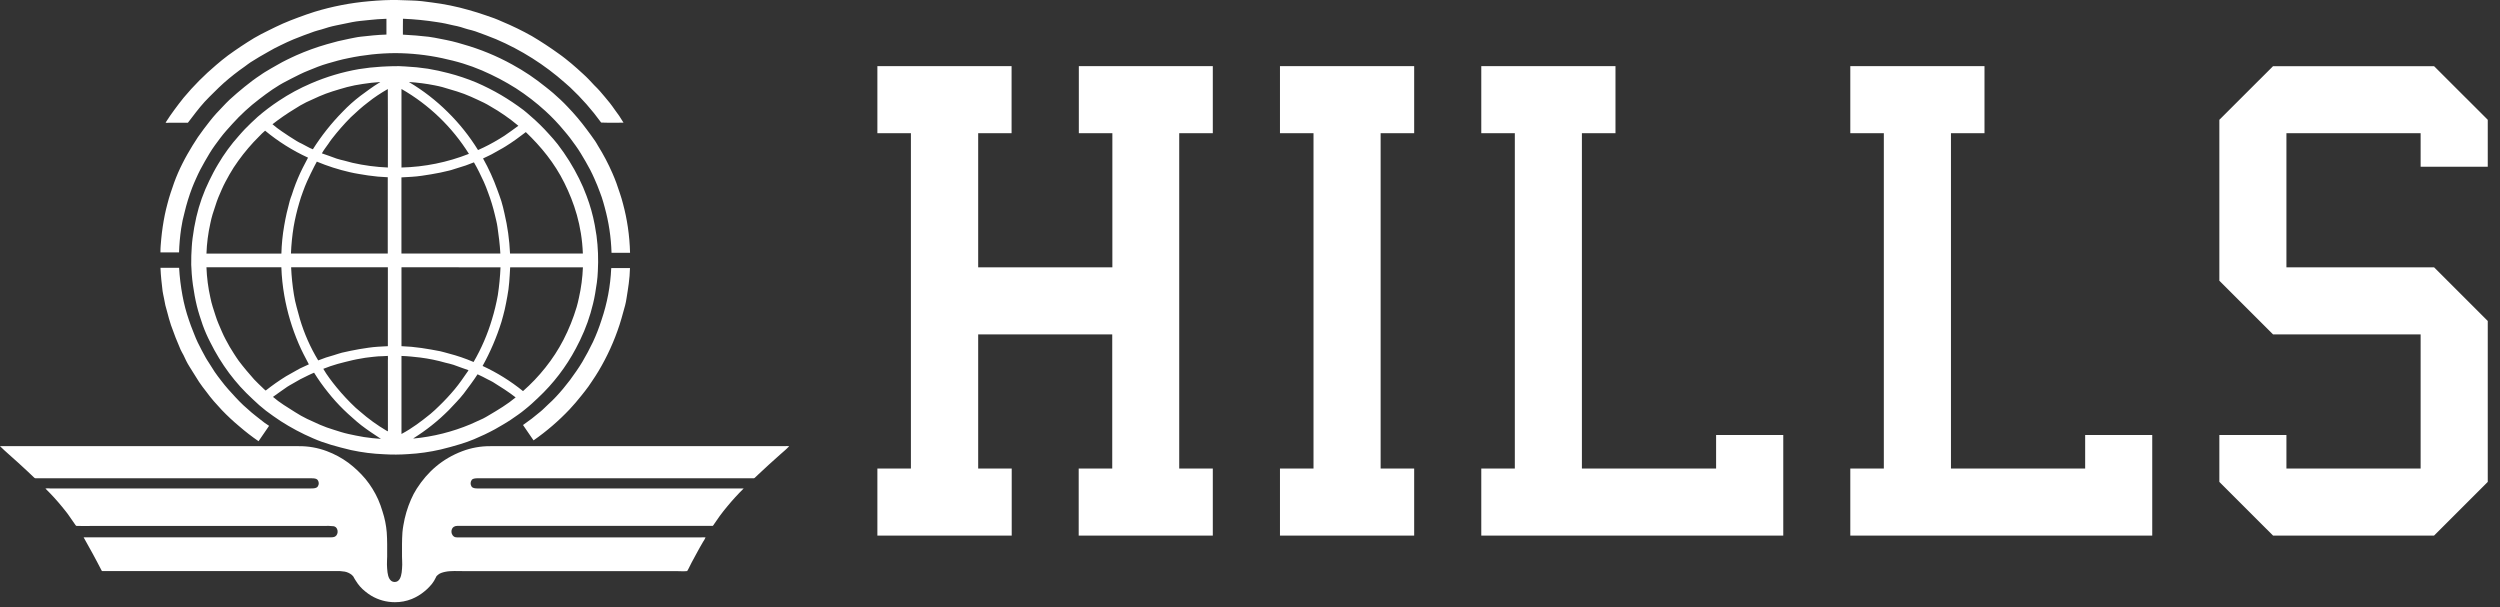
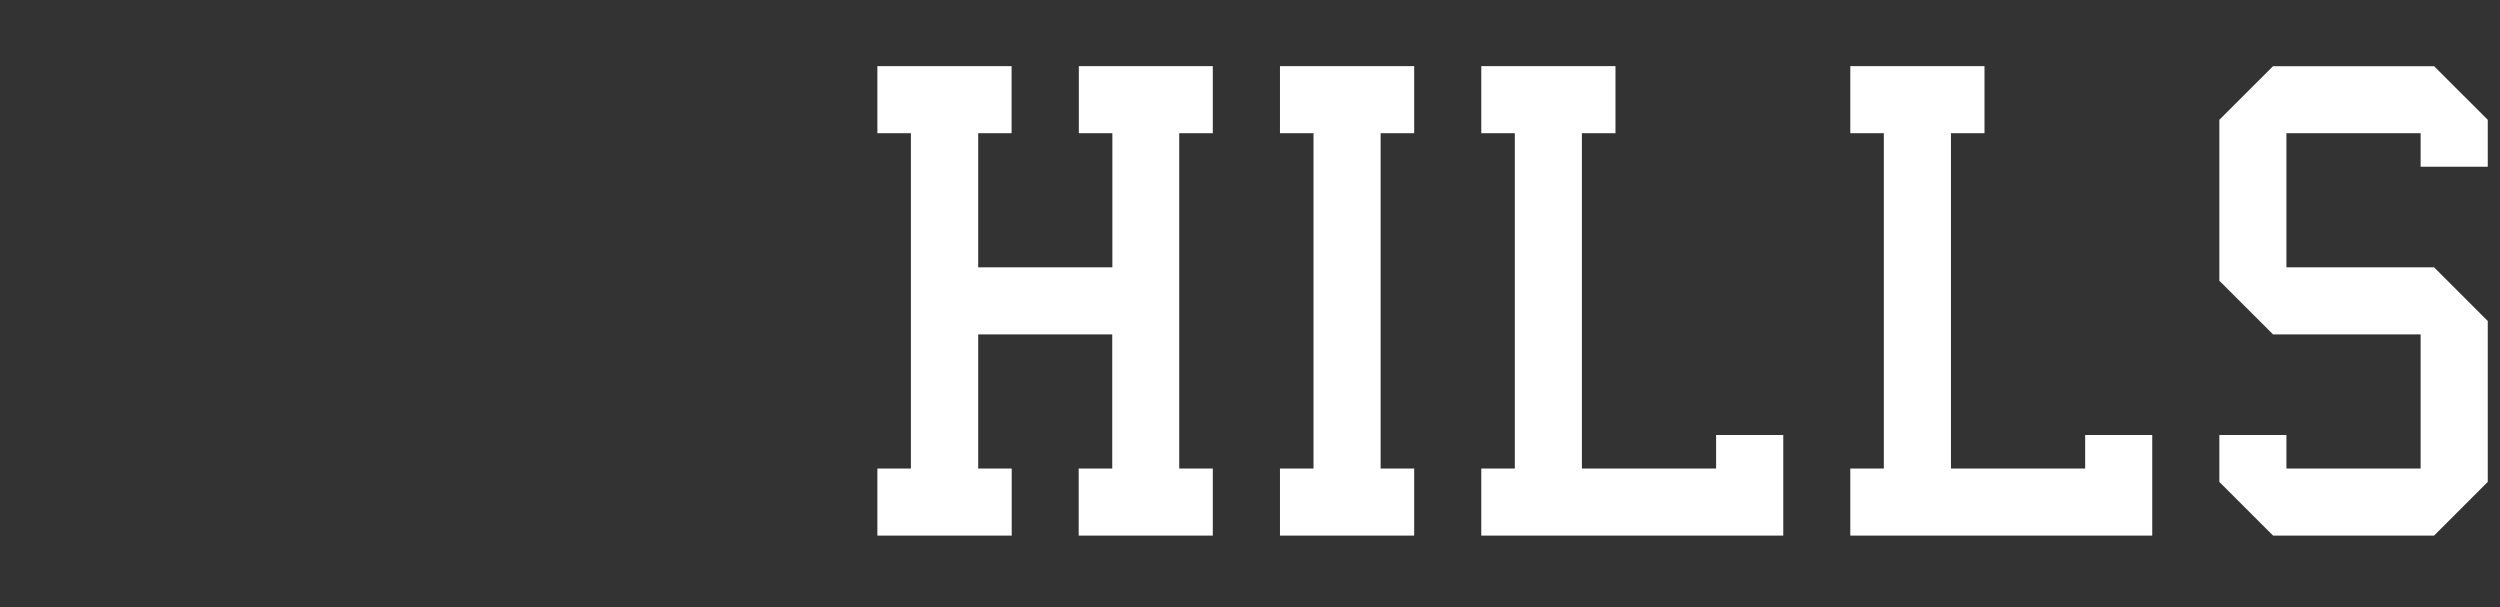
<svg xmlns="http://www.w3.org/2000/svg" width="247px" height="60px" viewBox="0 0 247 60" version="1.1">
  <rect x="0" y="0" width="247" height="60" fill="#333333" stroke="none" />
  <title>full_logo</title>
  <g id="full_logo" stroke="none" stroke-width="1" fill="none" fill-rule="evenodd">
    <g id="hills_logo-copy-2" fill="#FFFFFF">
-       <path d="M77.95,44.081 C77.991,44.095 77.958,44.097 77.936,44.122 C77.835,44.237 77.669,44.382 77.562,44.483 C77.407,44.621 77.253,44.759 77.111,44.878 C76.344,45.542 75.651,46.203 74.901,46.894 C74.805,46.982 74.679,47.111 74.574,47.206 C74.532,47.247 74.473,47.265 74.416,47.254 L47.336,47.254 C47.019,47.254 46.764,47.247 46.615,47.406 C46.468,47.598 46.457,47.861 46.587,48.065 C46.695,48.229 46.917,48.255 47.161,48.258 L73.013,48.258 C73.159,48.25 73.304,48.25 73.45,48.258 C73.472,48.261 73.484,48.256 73.464,48.272 C72.898,48.831 72.361,49.419 71.855,50.033 C71.615,50.337 71.348,50.636 71.114,50.975 C70.948,51.214 70.769,51.461 70.594,51.723 C70.551,51.787 70.456,51.944 70.413,51.958 C70.39,51.962 70.367,51.962 70.344,51.958 L45.982,51.958 L45.982,51.958 C45.714,51.958 45.413,51.944 45.171,51.958 C45.057,51.957 44.944,51.986 44.845,52.042 C44.763,52.094 44.698,52.168 44.658,52.256 C44.565,52.463 44.589,52.703 44.72,52.887 C44.778,52.968 44.857,53.03 44.948,53.067 C45.071,53.092 45.197,53.102 45.323,53.094 L69.27,53.094 C69.404,53.083 69.539,53.083 69.672,53.094 C69.733,53.11 69.703,53.094 69.693,53.129 C69.631,53.27 69.554,53.405 69.464,53.531 C69.223,53.933 69.011,54.326 68.785,54.743 C68.638,55.02 68.486,55.275 68.341,55.561 C68.241,55.76 68.132,55.982 68.023,56.192 C67.993,56.262 67.955,56.33 67.911,56.392 C67.882,56.425 67.911,56.42 67.835,56.427 C67.517,56.459 67.168,56.427 66.837,56.427 L45.906,56.427 L45.906,56.427 C45.243,56.427 44.532,56.378 43.985,56.496 C43.723,56.552 43.447,56.634 43.278,56.787 C43.23,56.833 43.187,56.866 43.147,56.905 C43.108,56.952 43.077,57.007 43.057,57.065 C43.004,57.166 42.949,57.275 42.883,57.389 C42.758,57.592 42.612,57.781 42.446,57.951 C42.288,58.124 42.117,58.284 41.934,58.429 C41.56,58.741 41.14,58.993 40.69,59.178 C40.159,59.392 39.592,59.5 39.02,59.497 C38.193,59.499 37.381,59.276 36.671,58.852 C36.468,58.727 36.274,58.589 36.089,58.437 C35.716,58.143 35.4,57.784 35.154,57.377 C35.09,57.276 35.016,57.171 34.966,57.066 C34.943,57.01 34.91,56.958 34.869,56.913 C34.829,56.871 34.791,56.829 34.745,56.789 C34.546,56.633 34.313,56.527 34.065,56.476 C33.754,56.424 33.438,56.405 33.123,56.421 L10.097,56.421 L10.097,56.421 C10.057,56.421 10.049,56.383 10.021,56.331 C9.892,56.09 9.751,55.826 9.633,55.59 C9.479,55.285 9.327,55.015 9.182,54.745 C8.864,54.154 8.563,53.652 8.261,53.088 L32.639,53.088 C32.765,53.094 32.89,53.083 33.012,53.053 C33.103,53.022 33.182,52.966 33.242,52.891 C33.372,52.709 33.396,52.472 33.304,52.267 C33.246,52.122 33.118,52.018 32.964,51.991 C32.637,51.956 32.309,51.946 31.98,51.962 L9.225,51.962 C8.686,51.962 8.141,51.984 7.603,51.962 C7.515,51.962 7.515,51.951 7.465,51.886 C7.271,51.6 7.057,51.302 6.869,51.027 C6.643,50.682 6.397,50.406 6.148,50.088 C5.653,49.48 5.126,48.9 4.568,48.349 C4.557,48.338 4.534,48.312 4.519,48.293 C4.504,48.273 4.467,48.273 4.512,48.258 C4.66,48.243 4.808,48.243 4.956,48.258 L30.726,48.258 C31.017,48.258 31.279,48.244 31.399,48.058 C31.464,47.962 31.498,47.848 31.495,47.732 C31.487,47.617 31.446,47.506 31.378,47.413 C31.26,47.276 31.05,47.257 30.79,47.255 L3.577,47.254 C3.496,47.254 3.451,47.254 3.403,47.213 C3.158,46.988 2.889,46.718 2.647,46.499 C2.347,46.223 2.057,45.955 1.774,45.695 C1.18,45.15 0.553,44.629 7.04881041e-14,44.081 L29.506,44.081 C30.457,44.071 31.402,44.238 32.293,44.574 C33.051,44.857 33.767,45.244 34.42,45.723 C35.04,46.19 35.604,46.724 36.105,47.316 C36.61,47.932 37.032,48.613 37.359,49.34 C37.53,49.732 37.676,50.134 37.796,50.545 C38.014,51.21 38.153,51.898 38.21,52.596 C38.265,53.338 38.252,54.166 38.252,54.993 C38.252,55.257 38.22,55.525 38.231,55.79 C38.242,56.055 38.254,56.302 38.286,56.551 C38.343,56.992 38.514,57.487 38.977,57.501 C39.467,57.516 39.628,56.982 39.684,56.565 C39.718,56.318 39.73,56.058 39.74,55.804 C39.749,55.55 39.719,55.27 39.719,55.007 C39.719,54.179 39.705,53.367 39.76,52.603 C39.778,52.352 39.818,52.114 39.857,51.882 C40.001,51.011 40.253,50.162 40.606,49.353 C40.766,48.981 40.956,48.622 41.174,48.28 C42.246,46.612 43.686,45.333 45.665,44.581 C46.553,44.244 47.496,44.074 48.445,44.081 L77.535,44.081 L77.535,44.081 C77.673,44.067 77.812,44.067 77.95,44.081 Z M40.048,6.566 C40.794,6.602 41.539,6.676 42.278,6.789 C42.975,6.908 43.65,7.05 44.302,7.225 C45.24,7.467 46.16,7.776 47.055,8.148 C47.897,8.513 48.717,8.928 49.509,9.391 C50.273,9.843 51.011,10.338 51.72,10.872 C51.952,11.045 52.162,11.247 52.384,11.434 C53.045,11.999 53.666,12.608 54.244,13.257 C54.534,13.58 54.828,13.899 55.096,14.249 C55.913,15.311 56.623,16.45 57.217,17.65 C57.497,18.208 57.745,18.782 57.959,19.368 C58.311,20.298 58.58,21.257 58.762,22.234 C58.821,22.576 58.883,22.924 58.936,23.286 C59.088,24.446 59.132,25.617 59.067,26.785 C59.049,27.171 59.023,27.556 58.97,27.914 C58.864,28.644 58.759,29.34 58.596,29.993 C58.301,31.245 57.869,32.459 57.307,33.616 C57.169,33.892 57.031,34.168 56.892,34.433 C55.929,36.249 54.671,37.892 53.17,39.297 C52.955,39.496 52.742,39.694 52.532,39.892 C52.322,40.091 52.087,40.267 51.868,40.454 C51.425,40.83 50.932,41.145 50.446,41.486 C50.203,41.654 49.942,41.801 49.685,41.957 C49.428,42.113 49.169,42.261 48.908,42.407 C48.233,42.773 47.538,43.104 46.829,43.399 C46.384,43.583 45.93,43.745 45.469,43.883 C44.849,44.077 44.208,44.245 43.543,44.409 C42.484,44.654 41.405,44.807 40.32,44.867 C39.528,44.923 38.734,44.928 37.942,44.88 C36.844,44.838 35.752,44.699 34.679,44.467 C33.337,44.144 32.063,43.81 30.929,43.305 C29.814,42.827 28.741,42.256 27.721,41.599 C27.225,41.269 26.747,40.934 26.278,40.581 C25.822,40.224 25.384,39.843 24.969,39.438 C24.542,39.037 24.126,38.634 23.742,38.205 C23.358,37.775 22.983,37.326 22.637,36.861 C21.926,35.903 21.302,34.883 20.773,33.813 C20.485,33.26 20.235,32.689 20.024,32.102 C19.817,31.497 19.609,30.876 19.449,30.224 C19.289,29.572 19.164,28.878 19.061,28.153 C19.008,27.789 18.974,27.425 18.943,27.048 C18.891,26.454 18.877,25.857 18.901,25.261 C18.93,24.663 18.952,24.091 19.026,23.543 C19.113,22.842 19.236,22.146 19.394,21.458 C19.682,20.204 20.115,18.988 20.683,17.834 C20.821,17.558 20.959,17.281 21.097,17.016 C21.236,16.751 21.388,16.49 21.541,16.233 C22.134,15.221 22.828,14.272 23.613,13.4 C23.808,13.187 23.99,12.96 24.195,12.756 C24.603,12.342 25.014,11.941 25.449,11.55 C26.112,10.977 26.812,10.447 27.543,9.964 C28.55,9.292 29.618,8.714 30.731,8.239 C32.244,7.586 33.829,7.113 35.452,6.83 C36.185,6.711 36.922,6.63 37.663,6.587 C38.042,6.558 38.431,6.558 38.842,6.539 C39.244,6.527 39.646,6.536 40.048,6.566 Z M17.696,26.457 C17.748,27.375 17.859,28.289 18.027,29.194 C18.178,30.019 18.392,30.832 18.666,31.624 C18.733,31.816 18.791,32.007 18.866,32.193 C19.086,32.732 19.281,33.298 19.532,33.822 C19.783,34.345 20.05,34.832 20.322,35.331 C20.411,35.494 20.514,35.647 20.614,35.802 C20.816,36.119 21.006,36.434 21.209,36.738 C21.412,37.042 21.638,37.329 21.861,37.618 C22.085,37.906 22.305,38.192 22.552,38.463 C23.029,38.992 23.519,39.544 24.043,40.036 C24.306,40.282 24.58,40.517 24.854,40.755 C25.128,40.994 25.422,41.201 25.698,41.429 C25.98,41.663 26.276,41.878 26.585,42.073 C26.238,42.582 25.886,43.084 25.545,43.592 C24.887,43.141 24.256,42.653 23.653,42.131 C23.046,41.626 22.467,41.087 21.921,40.517 C21.645,40.224 21.39,39.93 21.124,39.637 C20.857,39.344 20.625,39.015 20.382,38.701 C20.139,38.386 19.89,38.071 19.667,37.734 C19.445,37.397 19.238,37.059 19.024,36.709 C18.809,36.36 18.579,36.019 18.399,35.655 C18.308,35.469 18.224,35.276 18.13,35.088 C18.036,34.9 17.921,34.729 17.838,34.535 C17.5,33.77 17.192,32.971 16.896,32.133 C16.748,31.718 16.643,31.275 16.521,30.83 C16.461,30.611 16.393,30.394 16.34,30.172 C16.288,29.949 16.248,29.708 16.202,29.471 C16.157,29.235 16.099,29.005 16.064,28.766 C15.976,28.026 15.885,27.262 15.856,26.465 C15.861,26.472 15.854,26.458 15.865,26.457 L17.696,26.457 Z M62.242,26.484 C62.221,27.545 62.053,28.525 61.902,29.463 C61.865,29.701 61.825,29.935 61.764,30.163 C61.703,30.391 61.641,30.598 61.583,30.814 C61.467,31.253 61.341,31.681 61.209,32.097 C60.69,33.69 59.995,35.221 59.136,36.661 C58.936,37.006 58.707,37.339 58.485,37.673 C58.264,38.007 58.043,38.336 57.795,38.64 L57.427,39.104 C57.067,39.568 56.677,40.008 56.278,40.442 C55.197,41.583 54.003,42.611 52.714,43.51 C52.362,43.008 52.024,42.491 51.674,41.991 C52.267,41.582 52.839,41.142 53.387,40.675 C53.664,40.454 53.905,40.189 54.169,39.948 C54.433,39.706 54.697,39.459 54.932,39.2 C55.422,38.676 55.883,38.125 56.314,37.552 C56.736,36.969 57.163,36.379 57.534,35.756 C57.904,35.133 58.256,34.464 58.586,33.783 C58.914,33.076 59.196,32.349 59.432,31.606 C59.99,29.963 60.312,28.249 60.388,26.515 C60.398,26.495 60.398,26.486 60.406,26.484 L62.242,26.484 Z M31.031,36.821 C30.853,36.889 30.651,36.994 30.462,37.078 L30.462,37.079 C29.922,37.327 29.397,37.607 28.89,37.916 C28.718,38.017 28.543,38.107 28.383,38.214 C27.902,38.539 27.434,38.886 26.969,39.213 C27.305,39.499 27.659,39.763 28.029,40.003 C28.399,40.247 28.778,40.485 29.159,40.722 C29.541,40.968 29.937,41.19 30.345,41.388 C30.759,41.583 31.186,41.775 31.62,41.969 C32.063,42.159 32.516,42.324 32.978,42.461 C33.445,42.609 33.924,42.769 34.413,42.875 C34.903,42.982 35.423,43.093 35.959,43.18 C36.496,43.267 37.065,43.319 37.637,43.361 C36.976,42.93 36.323,42.498 35.703,42.023 C35.397,41.791 35.104,41.525 34.816,41.269 C34.527,41.014 34.228,40.751 33.956,40.479 C33.399,39.936 32.878,39.358 32.396,38.747 C31.902,38.134 31.446,37.491 31.031,36.821 Z M47.182,36.981 C46.771,37.625 46.305,38.231 45.849,38.844 L45.849,38.846 C45.628,39.144 45.367,39.42 45.116,39.698 C44.864,39.975 44.607,40.25 44.346,40.515 C44.085,40.78 43.808,41.03 43.535,41.284 C42.974,41.787 42.384,42.256 41.768,42.69 C41.479,42.9 41.174,43.091 40.879,43.285 C40.87,43.292 40.838,43.306 40.845,43.328 C42.795,43.146 44.705,42.666 46.51,41.907 C46.924,41.722 47.325,41.54 47.723,41.355 C47.917,41.262 48.103,41.146 48.29,41.036 C49.229,40.483 50.135,39.941 50.946,39.263 C50.237,38.71 49.458,38.217 48.693,37.743 C48.536,37.645 48.362,37.575 48.194,37.487 C47.862,37.317 47.536,37.128 47.182,36.981 Z M39.682,35.167 C39.673,35.169 39.666,35.177 39.666,35.186 L39.666,42.877 C40.712,42.324 41.642,41.614 42.529,40.896 C42.826,40.656 43.098,40.385 43.375,40.12 C43.925,39.591 44.446,39.031 44.935,38.444 C45.396,37.891 45.806,37.284 46.217,36.691 C46.24,36.658 46.284,36.621 46.279,36.572 C45.791,36.411 45.312,36.222 44.81,36.046 C44.557,35.958 44.291,35.908 44.02,35.839 C43.203,35.604 42.368,35.432 41.525,35.325 C40.936,35.26 40.324,35.187 39.682,35.167 Z M38.26,35.167 C37.956,35.194 37.651,35.193 37.359,35.208 C37.068,35.223 36.78,35.274 36.5,35.298 C36.219,35.321 35.947,35.372 35.671,35.422 C35.394,35.472 35.129,35.512 34.874,35.575 C34.354,35.705 33.846,35.816 33.354,35.957 C32.874,36.093 32.403,36.255 31.94,36.441 C32.13,36.766 32.339,37.081 32.563,37.383 C32.79,37.683 33.012,37.984 33.254,38.27 C33.842,38.988 34.476,39.666 35.154,40.3 C35.292,40.425 35.43,40.539 35.577,40.66 C36.39,41.374 37.269,42.01 38.202,42.559 C38.239,42.58 38.281,42.614 38.326,42.607 L38.322,35.602 C38.335,35.464 38.335,35.325 38.322,35.187 C38.311,35.136 38.286,35.164 38.26,35.167 Z M57.592,26.413 L50.407,26.413 C50.402,26.41 50.403,26.419 50.403,26.429 C50.348,27.425 50.304,28.378 50.127,29.263 C50.037,29.708 49.975,30.144 49.87,30.565 C49.765,30.986 49.668,31.394 49.544,31.798 C49.073,33.31 48.448,34.77 47.68,36.155 C49.109,36.815 50.45,37.65 51.673,38.641 C52.478,37.936 53.218,37.159 53.883,36.32 C54.568,35.464 55.167,34.542 55.671,33.569 C56.204,32.532 56.64,31.449 56.974,30.333 C57.065,30.043 57.125,29.735 57.196,29.426 C57.42,28.436 57.552,27.427 57.592,26.413 Z M27.798,26.408 L20.405,26.408 C20.397,26.41 20.398,26.419 20.398,26.429 C20.437,27.434 20.566,28.433 20.787,29.415 C20.847,29.719 20.924,30.019 21.016,30.315 C21.208,30.89 21.363,31.466 21.591,31.992 C21.819,32.518 22.031,33.052 22.298,33.544 C22.549,34.032 22.825,34.506 23.127,34.964 C23.28,35.187 23.416,35.422 23.577,35.636 C24.062,36.282 24.578,36.891 25.108,37.487 C25.374,37.782 25.684,38.047 25.961,38.325 C26.05,38.421 26.147,38.509 26.252,38.587 C26.894,38.078 27.565,37.606 28.262,37.175 C28.616,36.958 28.996,36.778 29.358,36.557 C29.72,36.336 30.132,36.193 30.515,35.997 C30.168,35.331 29.804,34.664 29.503,33.946 C28.85,32.424 28.375,30.832 28.09,29.201 C27.928,28.278 27.83,27.345 27.798,26.408 Z M39.677,26.408 C39.666,26.41 39.666,26.419 39.666,26.429 L39.666,34.203 C40.33,34.226 40.992,34.286 41.649,34.382 C42.286,34.486 42.899,34.576 43.493,34.701 C43.781,34.762 44.064,34.859 44.346,34.929 C45.175,35.143 45.986,35.42 46.772,35.758 L46.793,35.758 C47.559,34.439 48.166,33.034 48.601,31.573 C48.845,30.778 49.04,29.97 49.186,29.151 C49.324,28.245 49.412,27.331 49.45,26.415 C46.206,26.399 42.933,26.415 39.677,26.408 Z M38.321,26.408 L28.771,26.408 C28.763,26.41 28.764,26.419 28.764,26.429 C28.804,27.327 28.896,28.222 29.04,29.11 C29.105,29.521 29.193,29.928 29.304,30.329 C29.406,30.728 29.511,31.119 29.622,31.493 C30.049,32.937 30.66,34.32 31.439,35.608 C31.944,35.403 32.463,35.229 32.99,35.089 C33.256,35.019 33.508,34.907 33.781,34.846 L34.633,34.66 C35.201,34.535 35.795,34.446 36.402,34.355 C37.008,34.263 37.653,34.236 38.321,34.203 L38.321,26.408 Z M26.193,12.912 C25.985,13.087 25.788,13.274 25.604,13.474 C25.226,13.853 24.865,14.227 24.529,14.631 C24.358,14.837 24.185,15.037 24.024,15.247 C23.695,15.675 23.38,16.102 23.088,16.55 C22.797,16.997 22.536,17.479 22.27,17.971 C22.005,18.462 21.799,18.984 21.57,19.508 C21.455,19.77 21.374,20.052 21.278,20.336 C21.183,20.621 21.096,20.898 21.002,21.181 C20.908,21.464 20.85,21.77 20.78,22.075 C20.561,23.054 20.433,24.052 20.398,25.055 L27.801,25.055 C27.826,24.133 27.918,23.213 28.077,22.304 C28.159,21.873 28.225,21.449 28.326,21.043 C28.427,20.637 28.526,20.227 28.631,19.831 C28.681,19.64 28.76,19.455 28.825,19.27 C28.89,19.085 28.948,18.886 29.013,18.701 C29.267,17.974 29.568,17.263 29.914,16.574 C30.085,16.235 30.262,15.907 30.433,15.577 C28.91,14.877 27.485,13.981 26.193,12.912 Z M51.952,13.052 L51.949,13.052 C51.776,13.181 51.613,13.31 51.443,13.433 L51.441,13.433 C51.276,13.549 51.117,13.67 50.956,13.792 C50.631,14.036 50.283,14.246 49.936,14.471 C49.589,14.696 49.213,14.87 48.854,15.089 C48.495,15.307 48.107,15.464 47.725,15.656 C48.283,16.649 48.756,17.687 49.139,18.759 C49.27,19.126 49.415,19.497 49.534,19.875 C49.653,20.253 49.744,20.664 49.839,21.074 C50.148,22.379 50.333,23.711 50.392,25.051 L57.587,25.051 C57.48,22.25 56.725,20.023 55.757,18.067 C54.788,16.112 53.455,14.486 51.952,13.052 Z M31.303,15.968 C31.209,16.125 31.123,16.287 31.045,16.453 C30.796,16.935 30.568,17.42 30.338,17.921 C30.184,18.252 30.053,18.611 29.923,18.961 C29.793,19.31 29.663,19.687 29.563,20.055 C29.333,20.828 29.148,21.615 29.01,22.41 C28.869,23.285 28.781,24.166 28.746,25.051 L38.311,25.051 L38.311,17.512 C37.657,17.489 37.005,17.429 36.357,17.333 C35.729,17.23 35.122,17.146 34.541,17.007 C33.434,16.754 32.351,16.406 31.303,15.968 Z M46.827,16.044 L46.814,16.044 C46.287,16.263 45.747,16.45 45.198,16.605 C44.922,16.678 44.657,16.793 44.369,16.855 C44.082,16.917 43.792,16.993 43.496,17.055 C42.908,17.181 42.293,17.269 41.659,17.367 C41.025,17.465 40.353,17.487 39.662,17.526 L39.662,25.051 L49.436,25.051 C49.386,24.128 49.269,23.256 49.151,22.427 C49.095,22.024 48.987,21.623 48.896,21.235 C48.719,20.482 48.493,19.74 48.219,19.016 C48.08,18.661 47.964,18.302 47.804,17.971 C47.493,17.304 47.187,16.657 46.827,16.044 Z M40.651,0.047 C41.008,0.063 41.355,0.076 41.684,0.117 C42.012,0.159 42.344,0.203 42.662,0.242 C43.899,0.396 45.122,0.646 46.32,0.99 C46.899,1.153 47.453,1.324 47.998,1.516 C48.274,1.613 48.55,1.703 48.817,1.801 C49.084,1.899 49.336,2.013 49.592,2.125 C50.606,2.547 51.595,3.028 52.553,3.567 C53.483,4.119 54.363,4.699 55.214,5.313 C55.429,5.467 55.641,5.618 55.844,5.783 C56.247,6.111 56.662,6.433 57.043,6.789 C57.424,7.145 57.826,7.479 58.18,7.855 C58.357,8.045 58.53,8.239 58.713,8.424 C58.897,8.609 59.086,8.788 59.255,8.985 C59.592,9.377 59.931,9.776 60.259,10.183 C60.425,10.388 60.57,10.606 60.724,10.82 C61.044,11.235 61.338,11.67 61.604,12.122 C60.874,12.114 60.084,12.141 59.393,12.108 C58.486,10.858 57.463,9.696 56.337,8.638 C56.177,8.487 56.01,8.348 55.844,8.202 C53.81,6.398 51.497,4.934 48.996,3.867 C48.335,3.602 47.656,3.34 46.966,3.097 C46.731,3.015 46.485,2.959 46.237,2.896 C45.99,2.832 45.763,2.749 45.524,2.675 C45.285,2.6 45.024,2.556 44.769,2.501 C44.513,2.446 44.263,2.386 44.006,2.328 C43.749,2.27 43.484,2.233 43.216,2.19 C42.094,2.012 40.962,1.899 39.827,1.852 L39.813,1.852 C39.796,2.361 39.813,2.903 39.806,3.423 C40.694,3.465 41.536,3.539 42.35,3.632 C42.749,3.677 43.137,3.77 43.521,3.839 C43.905,3.908 44.288,3.994 44.658,4.075 C45.028,4.157 45.382,4.271 45.739,4.373 C47.435,4.851 49.07,5.523 50.612,6.376 C51.203,6.703 51.78,7.046 52.323,7.414 C52.866,7.783 53.396,8.175 53.904,8.585 C54.157,8.79 54.417,8.987 54.66,9.201 C54.903,9.415 55.138,9.638 55.38,9.853 C55.621,10.069 55.841,10.308 56.07,10.544 C56.748,11.246 57.378,11.99 57.959,12.774 C58.256,13.162 58.541,13.564 58.825,13.973 C58.919,14.111 58.995,14.257 59.081,14.402 C59.621,15.266 60.096,16.169 60.503,17.103 C60.641,17.425 60.779,17.747 60.898,18.081 C61.124,18.756 61.383,19.441 61.562,20.166 C61.763,20.916 61.92,21.677 62.033,22.445 C62.156,23.283 62.228,24.127 62.249,24.974 L60.418,24.974 L60.418,24.953 C60.373,23.445 60.148,21.947 59.747,20.492 C59.65,20.158 59.57,19.817 59.455,19.494 C59.4,19.336 59.339,19.179 59.283,19.023 C59.111,18.551 58.929,18.099 58.73,17.659 C58.592,17.363 58.468,17.066 58.316,16.786 C58.02,16.218 57.699,15.681 57.38,15.151 C57.061,14.62 56.689,14.13 56.327,13.64 C56.148,13.398 55.946,13.166 55.751,12.933 C55.176,12.234 54.552,11.576 53.883,10.966 C52.98,10.141 52.009,9.393 50.982,8.728 C50.454,8.395 49.915,8.084 49.353,7.786 C48.791,7.488 48.219,7.224 47.613,6.957 C46.997,6.694 46.368,6.464 45.728,6.267 C45.4,6.165 45.066,6.078 44.73,5.991 C44.394,5.904 44.039,5.822 43.69,5.748 C42.167,5.422 40.614,5.255 39.057,5.248 C37.499,5.257 35.945,5.424 34.42,5.746 C34.061,5.819 33.714,5.894 33.373,5.989 C32.704,6.177 32.037,6.35 31.413,6.591 C31.102,6.711 30.796,6.83 30.497,6.959 C30.197,7.087 29.886,7.203 29.603,7.354 C29.319,7.504 29.031,7.638 28.75,7.783 C28.612,7.856 28.474,7.934 28.327,8.005 C27.342,8.5 26.471,9.138 25.625,9.786 C24.658,10.521 23.762,11.345 22.949,12.248 C22.541,12.701 22.129,13.148 21.77,13.629 C21.411,14.109 21.03,14.609 20.711,15.14 C20.391,15.67 20.082,16.21 19.782,16.775 C19.631,17.051 19.506,17.355 19.368,17.647 C19.229,17.94 19.108,18.244 18.986,18.548 C18.68,19.348 18.427,20.167 18.231,21 C18.087,21.522 17.976,22.052 17.898,22.587 C17.784,23.365 17.714,24.149 17.69,24.935 L15.853,24.935 L15.853,24.914 C15.844,24.47 15.897,24.041 15.929,23.619 C16.005,22.816 16.123,22.018 16.282,21.228 C16.352,20.851 16.455,20.488 16.546,20.124 C16.727,19.401 16.97,18.715 17.204,18.045 C17.441,17.393 17.718,16.757 18.033,16.139 C18.331,15.539 18.67,14.96 19.018,14.387 C19.356,13.824 19.725,13.281 20.123,12.759 C20.517,12.248 20.908,11.72 21.343,11.24 C21.56,11.002 21.781,10.762 22.009,10.534 C22.237,10.306 22.45,10.055 22.689,9.844 C22.928,9.632 23.171,9.411 23.416,9.199 C23.903,8.777 24.419,8.37 24.936,7.974 C25.194,7.775 25.466,7.595 25.74,7.412 C25.878,7.32 26.008,7.22 26.154,7.135 C26.576,6.881 27.005,6.626 27.45,6.381 C27.746,6.218 28.035,6.047 28.344,5.904 C28.653,5.76 28.956,5.604 29.272,5.466 C30.252,5.033 31.259,4.667 32.289,4.372 C33.011,4.156 33.744,3.975 34.485,3.832 C34.867,3.763 35.251,3.665 35.643,3.624 C36.45,3.537 37.289,3.439 38.173,3.416 C38.173,3.416 38.18,3.416 38.18,3.408 L38.18,1.856 C37.588,1.873 37.008,1.918 36.447,1.98 C35.886,2.042 35.318,2.081 34.789,2.187 C34.26,2.294 33.742,2.395 33.236,2.506 C32.982,2.563 32.725,2.613 32.481,2.687 C32.236,2.762 32.007,2.839 31.766,2.908 C31.526,2.977 31.274,3.035 31.04,3.117 C30.349,3.357 29.668,3.619 29.002,3.886 C28.562,4.061 28.142,4.277 27.719,4.474 C27.297,4.672 26.891,4.889 26.5,5.119 C25.899,5.46 25.307,5.792 24.739,6.165 C24.553,6.286 24.38,6.43 24.198,6.56 C23.469,7.067 22.77,7.615 22.105,8.202 C21.779,8.494 21.461,8.804 21.148,9.116 C20.836,9.428 20.516,9.733 20.22,10.058 C19.627,10.711 19.105,11.423 18.562,12.129 L16.655,12.129 C16.564,12.141 16.471,12.141 16.379,12.129 C16.358,12.119 16.367,12.107 16.4,12.053 C16.653,11.661 16.935,11.237 17.218,10.861 C17.523,10.458 17.828,10.033 18.148,9.649 C19.12,8.485 20.191,7.408 21.349,6.428 C21.736,6.1 22.127,5.77 22.534,5.471 C23.363,4.871 24.216,4.298 25.105,3.76 C25.55,3.492 26.028,3.259 26.506,3.019 C26.984,2.778 27.465,2.548 27.954,2.328 C28.443,2.109 28.963,1.914 29.487,1.718 C30.01,1.522 30.542,1.337 31.081,1.165 C32.83,0.632 34.63,0.283 36.451,0.124 C36.943,0.079 37.442,0.044 37.955,0.019 C38.818,-0.021 39.8,0.008 40.651,0.047 Z M39.675,8.797 C39.666,8.798 39.666,8.808 39.666,8.817 L39.666,16.551 C41.949,16.496 44.205,16.039 46.329,15.2 C44.672,12.551 42.386,10.351 39.675,8.797 Z M38.315,8.797 C37.963,8.994 37.631,9.208 37.304,9.421 C36.979,9.631 36.677,9.861 36.375,10.1 C36.074,10.339 35.772,10.562 35.494,10.82 C35.216,11.078 34.932,11.325 34.655,11.589 C33.989,12.261 33.364,12.974 32.785,13.723 C32.664,13.872 32.562,14.033 32.452,14.194 C32.235,14.511 31.987,14.81 31.801,15.151 C32.284,15.309 32.768,15.496 33.256,15.67 C33.506,15.758 33.771,15.808 34.039,15.877 C34.307,15.946 34.56,16.026 34.822,16.086 C35.972,16.347 37.144,16.502 38.322,16.55 C38.322,13.967 38.332,11.368 38.315,8.797 Z M40.417,8.103 C40.417,8.103 40.408,8.103 40.41,8.11 C41.802,8.935 43.087,9.929 44.235,11.07 C45.381,12.197 46.386,13.457 47.229,14.825 C47.951,14.507 48.651,14.141 49.324,13.73 C49.494,13.63 49.656,13.536 49.816,13.426 C50.29,13.096 50.759,12.768 51.215,12.427 C50.348,11.699 49.416,11.052 48.43,10.494 C48.228,10.377 48.028,10.252 47.819,10.154 C46.974,9.754 46.105,9.326 45.158,9.038 C44.684,8.9 44.201,8.747 43.702,8.602 C43.455,8.53 43.194,8.486 42.933,8.429 C42.102,8.265 41.262,8.156 40.417,8.103 Z M37.566,8.105 C36.981,8.14 36.398,8.204 35.82,8.298 C35.304,8.371 34.793,8.472 34.289,8.603 C33.311,8.88 32.38,9.145 31.526,9.525 C31.095,9.716 30.676,9.907 30.264,10.1 C29.862,10.301 29.473,10.525 29.097,10.772 C28.343,11.23 27.617,11.732 26.921,12.275 C27.212,12.526 27.517,12.76 27.836,12.974 C28.309,13.314 28.815,13.619 29.306,13.931 C29.475,14.034 29.651,14.127 29.832,14.207 C30.19,14.379 30.523,14.607 30.912,14.749 C31.758,13.409 32.746,12.164 33.858,11.035 C34.403,10.466 34.992,9.94 35.62,9.462 C36.215,9.03 36.817,8.565 37.456,8.181 C37.49,8.16 37.58,8.121 37.566,8.105 Z" id="Combined-Shape" />
      <path d="M99.944,6.533 L99.944,13.157 L96.644,13.157 L96.644,26.41 L109.902,26.41 L109.902,13.157 L106.589,13.157 L106.589,6.533 L119.825,6.533 L119.825,13.157 L116.507,13.157 L116.507,46.291 L119.825,46.291 L119.825,52.915 L106.575,52.915 L106.575,46.291 L109.889,46.291 L109.889,33.039 L96.644,33.039 L96.644,46.291 L99.957,46.291 L99.957,52.915 L86.685,52.915 L86.685,46.291 L89.998,46.291 L89.998,13.157 L86.685,13.157 L86.685,6.533 L99.944,6.533 Z M139.72,6.533 L139.72,13.157 L136.406,13.157 L136.406,46.291 L139.72,46.291 L139.72,52.915 L126.461,52.915 L126.461,46.291 L129.775,46.291 L129.775,13.157 L126.461,13.157 L126.461,6.533 L139.72,6.533 Z M159.61,6.533 L159.61,13.157 L156.292,13.157 L156.292,46.291 L169.551,46.291 L169.551,42.975 L176.187,42.975 L176.187,52.915 L146.351,52.915 L146.351,46.291 L149.665,46.291 L149.665,13.157 L146.351,13.157 L146.351,6.533 L159.61,6.533 Z M196.068,6.533 L196.068,13.157 L192.755,13.157 L192.755,46.291 L206.014,46.291 L206.014,42.975 L212.641,42.975 L212.641,52.915 L182.81,52.915 L182.81,46.291 L186.123,46.291 L186.123,13.157 L182.81,13.157 L182.81,6.533 L196.068,6.533 Z M240.485,6.538 L245.79,11.835 L245.79,16.474 L239.158,16.474 L239.158,13.162 L225.899,13.162 L225.899,26.41 L240.485,26.41 L245.79,31.712 L245.79,47.613 L240.485,52.915 L224.577,52.915 L219.272,47.613 L219.272,42.975 L225.899,42.975 L225.899,46.291 L239.158,46.291 L239.158,33.039 L224.577,33.039 L219.272,27.737 L219.272,11.835 L224.577,6.538 L240.485,6.538 Z" id="Combined-Shape" fill-rule="nonzero" />
    </g>
  </g>
</svg>